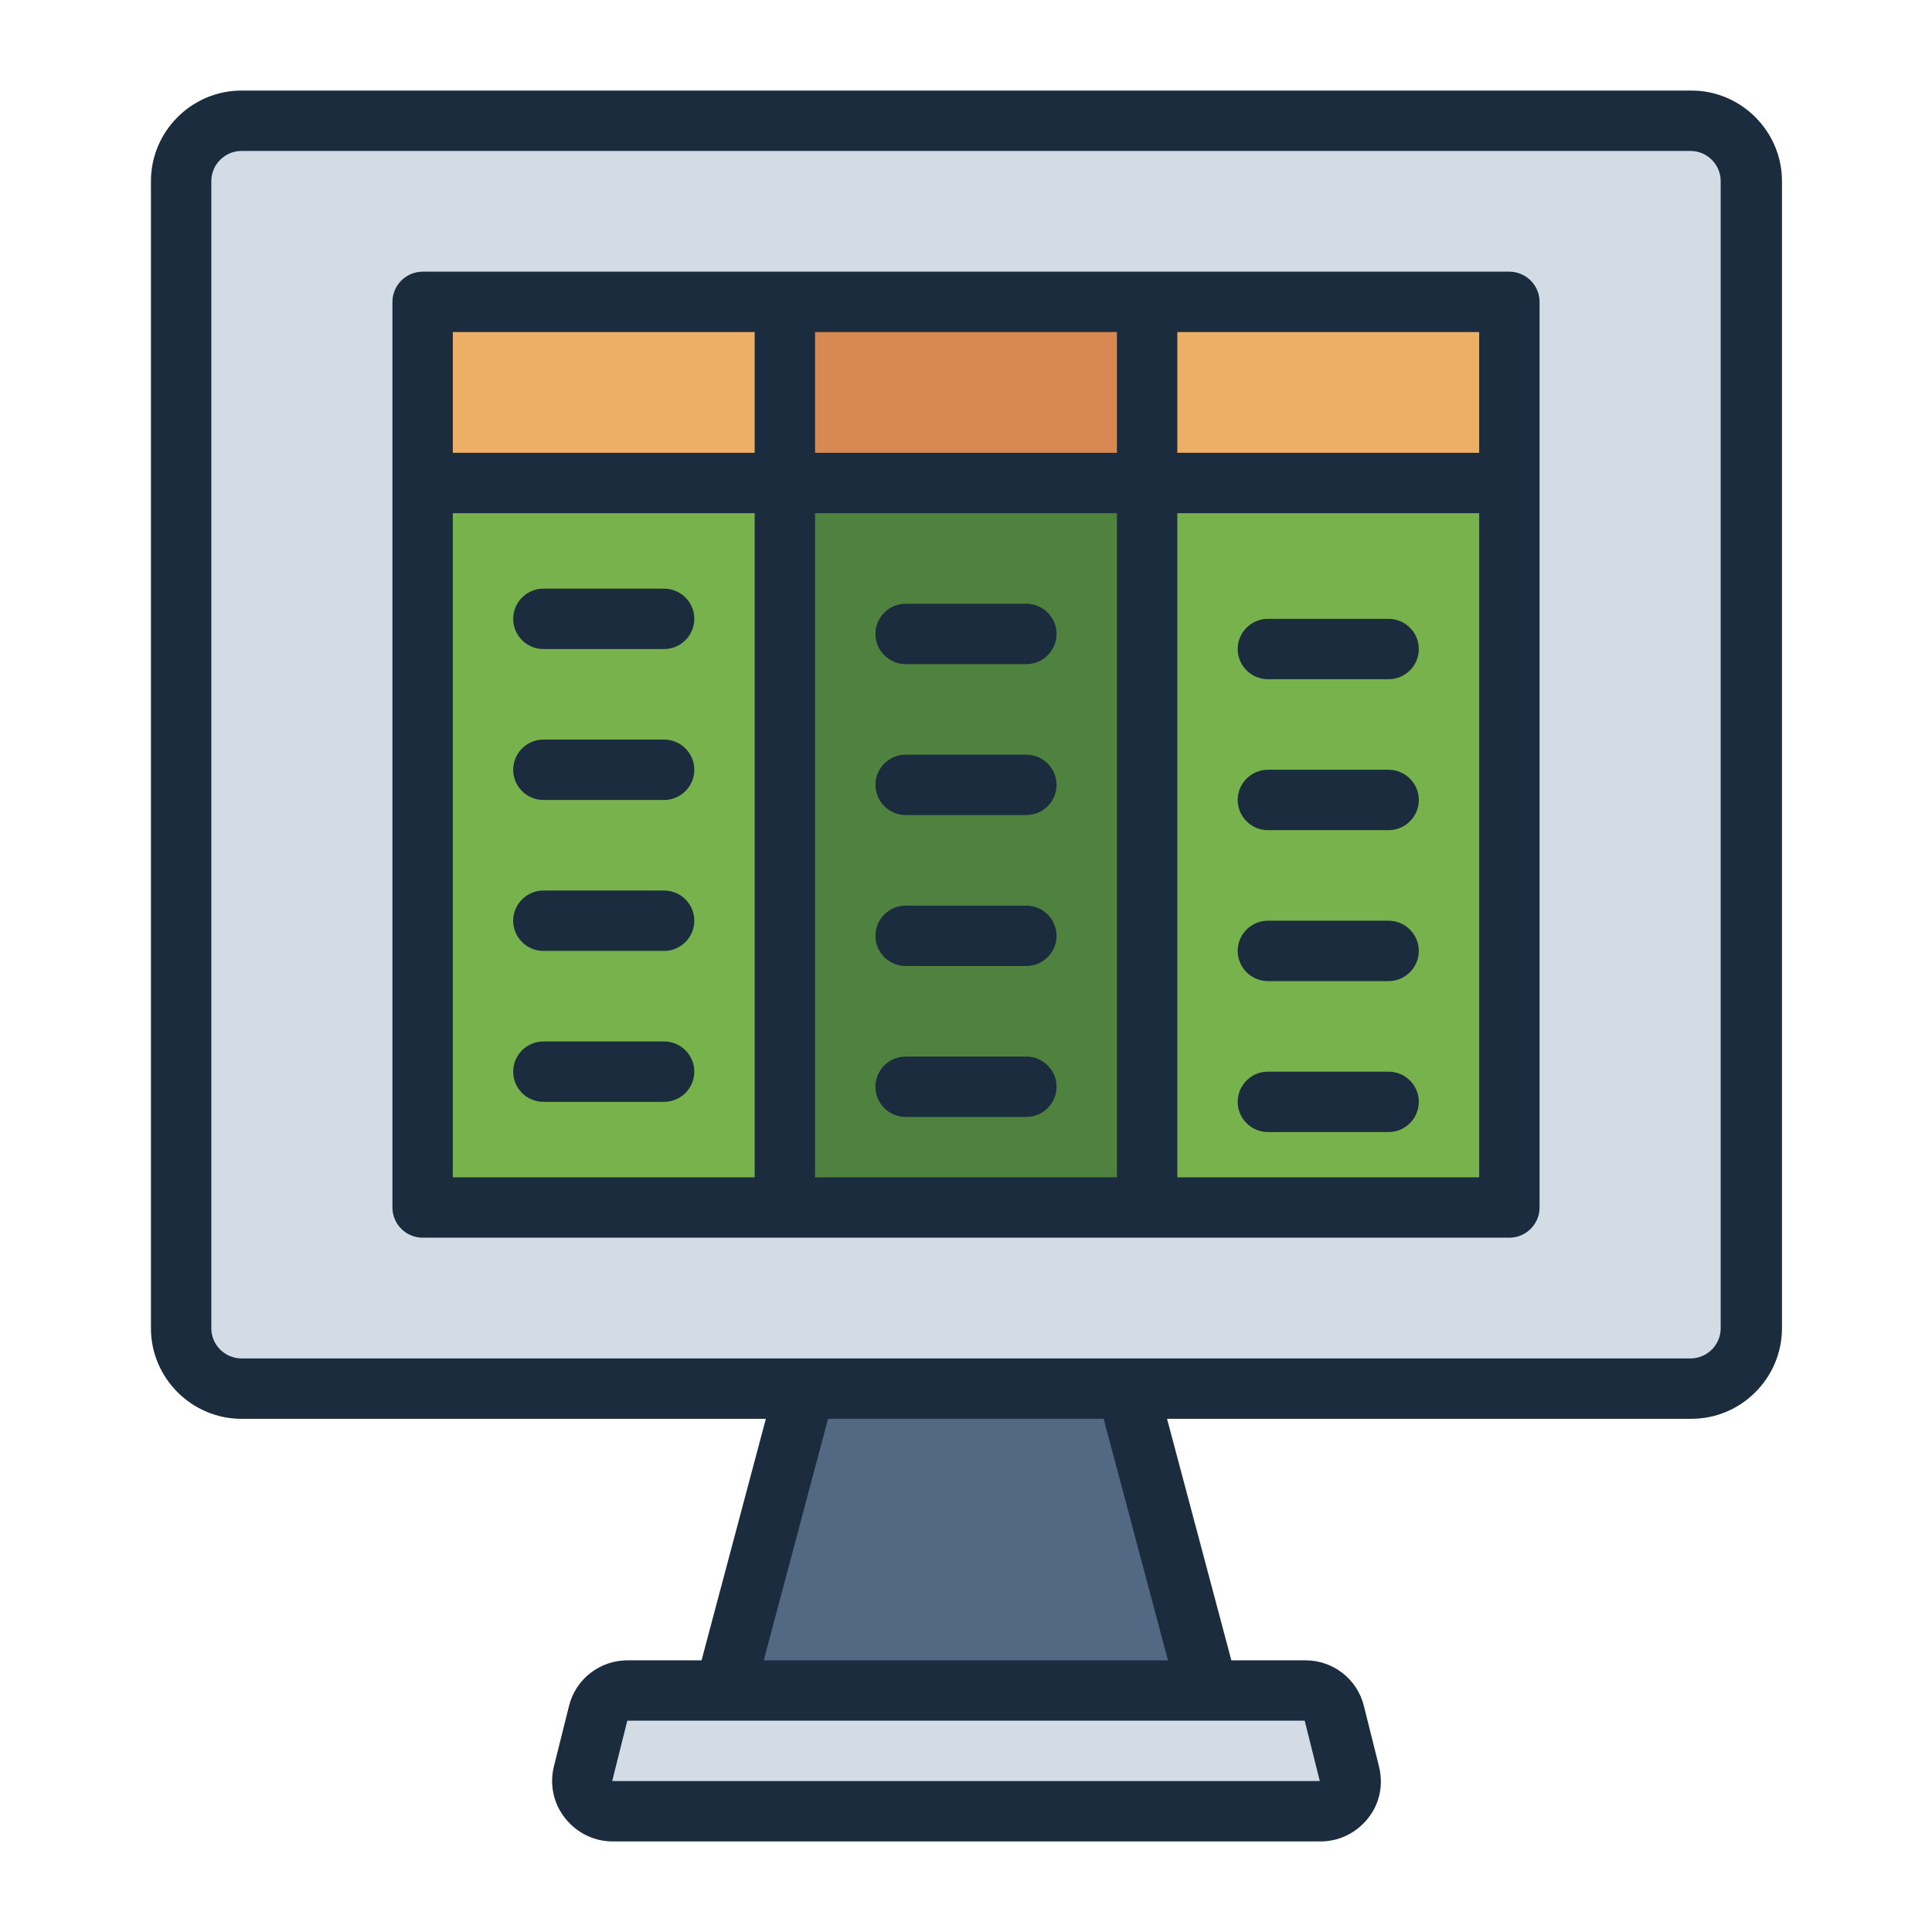
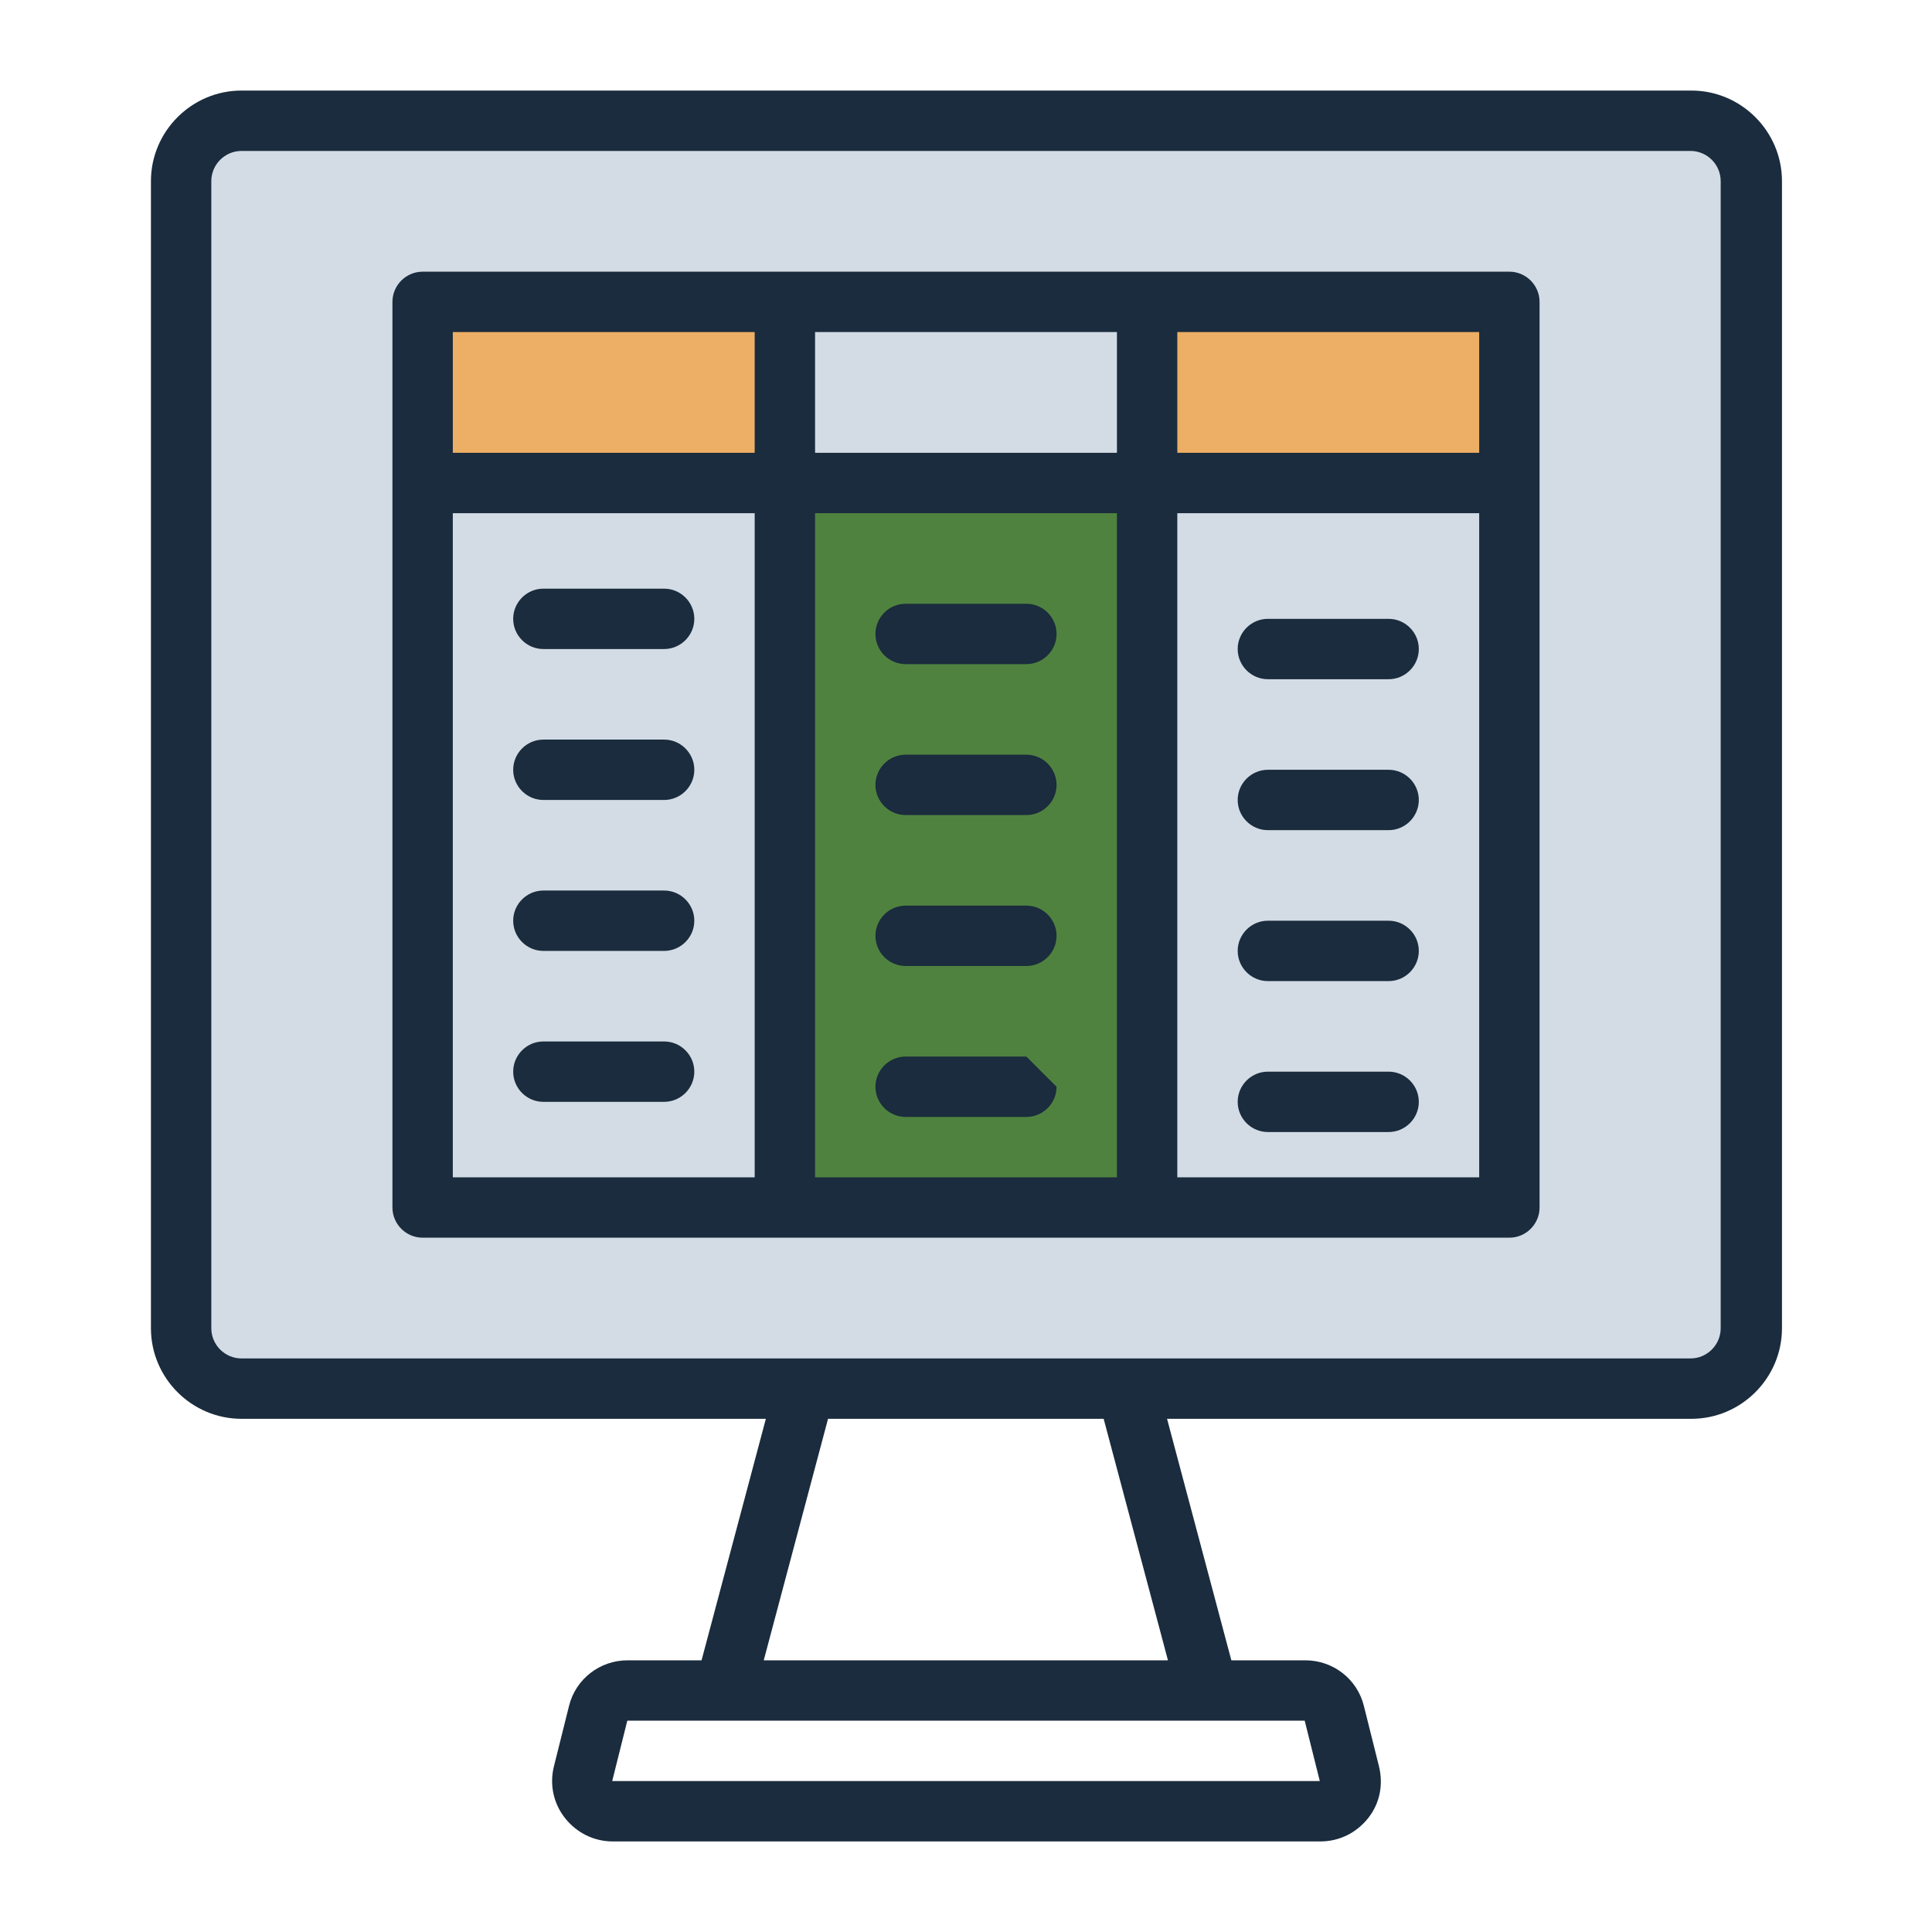
<svg xmlns="http://www.w3.org/2000/svg" id="Filled_Line" viewBox="0 0 64 64">
  <defs>
    <style>.cls-1{fill:#78b24c;}.cls-1,.cls-2,.cls-3,.cls-4,.cls-5,.cls-6,.cls-7{stroke-width:0px;}.cls-2{fill:#50823f;}.cls-3{fill:#536882;}.cls-4{fill:#1a2c3d;}.cls-5{fill:#d3dce5;}.cls-6{fill:#d88852;}.cls-7{fill:#edae65;}</style>
  </defs>
  <rect class="cls-5" x="6" y="4" width="52" height="42" rx="2" ry="2" />
-   <polygon class="cls-3" points="40 56 24 56 26.67 46 37.33 46 40 56" />
-   <path class="cls-5" d="m43.72,60h-23.44c-.65,0-1.13-.61-.97-1.24l.5-2c.11-.45.51-.76.97-.76h22.44c.46,0,.86.31.97.76l.5,2c.16.63-.32,1.24-.97,1.24Z" />
-   <rect class="cls-6" x="26" y="10" width="12" height="6" />
  <rect class="cls-2" x="26" y="16" width="12" height="24" />
  <rect class="cls-7" x="38" y="10" width="12" height="6" />
-   <rect class="cls-1" x="38" y="16" width="12" height="24" />
  <rect class="cls-7" x="14" y="10" width="12" height="6" />
-   <rect class="cls-1" x="14" y="16" width="12" height="24" />
-   <path class="cls-4" d="m56,3H8c-1.65,0-3,1.35-3,3v38c0,1.65,1.35,3,3,3h17.37l-2.13,8h-2.45c-.92,0-1.72.62-1.94,1.51l-.5,2c-.15.6-.02,1.23.37,1.72s.96.77,1.58.77h23.44c.62,0,1.19-.28,1.58-.77s.51-1.11.36-1.72l-.5-2c-.22-.89-1.02-1.51-1.94-1.51h-2.45l-2.13-8h17.37c1.65,0,3-1.35,3-3V6c0-1.65-1.35-3-3-3Zm-12.78,54l.5,2h-23.44l.5-2h22.44Zm-4.52-2h-13.4l2.13-8h9.13l2.13,8Zm18.3-11c0,.55-.45,1-1,1H8c-.55,0-1-.45-1-1V6c0-.55.45-1,1-1h48c.55,0,1,.45,1,1v38Zm-7-35H14c-.55,0-1,.45-1,1v30c0,.55.45,1,1,1h36c.55,0,1-.45,1-1V10c0-.55-.45-1-1-1Zm-1,6h-10v-4h10v4Zm-12,0h-10v-4h10v4Zm-12-4v4h-10v-4h10Zm-10,6h10v22h-10v-22Zm12,0h10v22h-10v-22Zm12,22v-22h10v22h-10Zm-16-18.5c0,.55-.45,1-1,1h-4c-.55,0-1-.45-1-1s.45-1,1-1h4c.55,0,1,.45,1,1Zm0,5c0,.55-.45,1-1,1h-4c-.55,0-1-.45-1-1s.45-1,1-1h4c.55,0,1,.45,1,1Zm0,5c0,.55-.45,1-1,1h-4c-.55,0-1-.45-1-1s.45-1,1-1h4c.55,0,1,.45,1,1Zm0,5c0,.55-.45,1-1,1h-4c-.55,0-1-.45-1-1s.45-1,1-1h4c.55,0,1,.45,1,1Zm12-14.5c0,.55-.45,1-1,1h-4c-.55,0-1-.45-1-1s.45-1,1-1h4c.55,0,1,.45,1,1Zm0,5c0,.55-.45,1-1,1h-4c-.55,0-1-.45-1-1s.45-1,1-1h4c.55,0,1,.45,1,1Zm0,5c0,.55-.45,1-1,1h-4c-.55,0-1-.45-1-1s.45-1,1-1h4c.55,0,1,.45,1,1Zm0,5c0,.55-.45,1-1,1h-4c-.55,0-1-.45-1-1s.45-1,1-1h4c.55,0,1,.45,1,1Zm12-14.5c0,.55-.45,1-1,1h-4c-.55,0-1-.45-1-1s.45-1,1-1h4c.55,0,1,.45,1,1Zm0,5c0,.55-.45,1-1,1h-4c-.55,0-1-.45-1-1s.45-1,1-1h4c.55,0,1,.45,1,1Zm0,5c0,.55-.45,1-1,1h-4c-.55,0-1-.45-1-1s.45-1,1-1h4c.55,0,1,.45,1,1Zm0,5c0,.55-.45,1-1,1h-4c-.55,0-1-.45-1-1s.45-1,1-1h4c.55,0,1,.45,1,1Z" />
+   <path class="cls-4" d="m56,3H8c-1.65,0-3,1.35-3,3v38c0,1.65,1.35,3,3,3h17.37l-2.13,8h-2.45c-.92,0-1.72.62-1.94,1.51l-.5,2c-.15.6-.02,1.23.37,1.72s.96.77,1.58.77h23.44c.62,0,1.19-.28,1.58-.77s.51-1.11.36-1.72l-.5-2c-.22-.89-1.02-1.51-1.94-1.51h-2.45l-2.13-8h17.37c1.65,0,3-1.35,3-3V6c0-1.65-1.35-3-3-3Zm-12.78,54l.5,2h-23.44l.5-2h22.44Zm-4.52-2h-13.4l2.13-8h9.13l2.13,8Zm18.3-11c0,.55-.45,1-1,1H8c-.55,0-1-.45-1-1V6c0-.55.45-1,1-1h48c.55,0,1,.45,1,1v38Zm-7-35H14c-.55,0-1,.45-1,1v30c0,.55.45,1,1,1h36c.55,0,1-.45,1-1V10c0-.55-.45-1-1-1Zm-1,6h-10v-4h10v4Zm-12,0h-10v-4h10v4Zm-12-4v4h-10v-4h10Zm-10,6h10v22h-10v-22Zm12,0h10v22h-10v-22Zm12,22v-22h10v22h-10Zm-16-18.5c0,.55-.45,1-1,1h-4c-.55,0-1-.45-1-1s.45-1,1-1h4c.55,0,1,.45,1,1Zm0,5c0,.55-.45,1-1,1h-4c-.55,0-1-.45-1-1s.45-1,1-1h4c.55,0,1,.45,1,1Zm0,5c0,.55-.45,1-1,1h-4c-.55,0-1-.45-1-1s.45-1,1-1h4c.55,0,1,.45,1,1Zm0,5c0,.55-.45,1-1,1h-4c-.55,0-1-.45-1-1s.45-1,1-1h4c.55,0,1,.45,1,1Zm12-14.5c0,.55-.45,1-1,1h-4c-.55,0-1-.45-1-1s.45-1,1-1h4c.55,0,1,.45,1,1Zm0,5c0,.55-.45,1-1,1h-4c-.55,0-1-.45-1-1s.45-1,1-1h4c.55,0,1,.45,1,1Zm0,5c0,.55-.45,1-1,1h-4c-.55,0-1-.45-1-1s.45-1,1-1h4c.55,0,1,.45,1,1Zm0,5c0,.55-.45,1-1,1h-4c-.55,0-1-.45-1-1s.45-1,1-1h4Zm12-14.5c0,.55-.45,1-1,1h-4c-.55,0-1-.45-1-1s.45-1,1-1h4c.55,0,1,.45,1,1Zm0,5c0,.55-.45,1-1,1h-4c-.55,0-1-.45-1-1s.45-1,1-1h4c.55,0,1,.45,1,1Zm0,5c0,.55-.45,1-1,1h-4c-.55,0-1-.45-1-1s.45-1,1-1h4c.55,0,1,.45,1,1Zm0,5c0,.55-.45,1-1,1h-4c-.55,0-1-.45-1-1s.45-1,1-1h4c.55,0,1,.45,1,1Z" />
</svg>